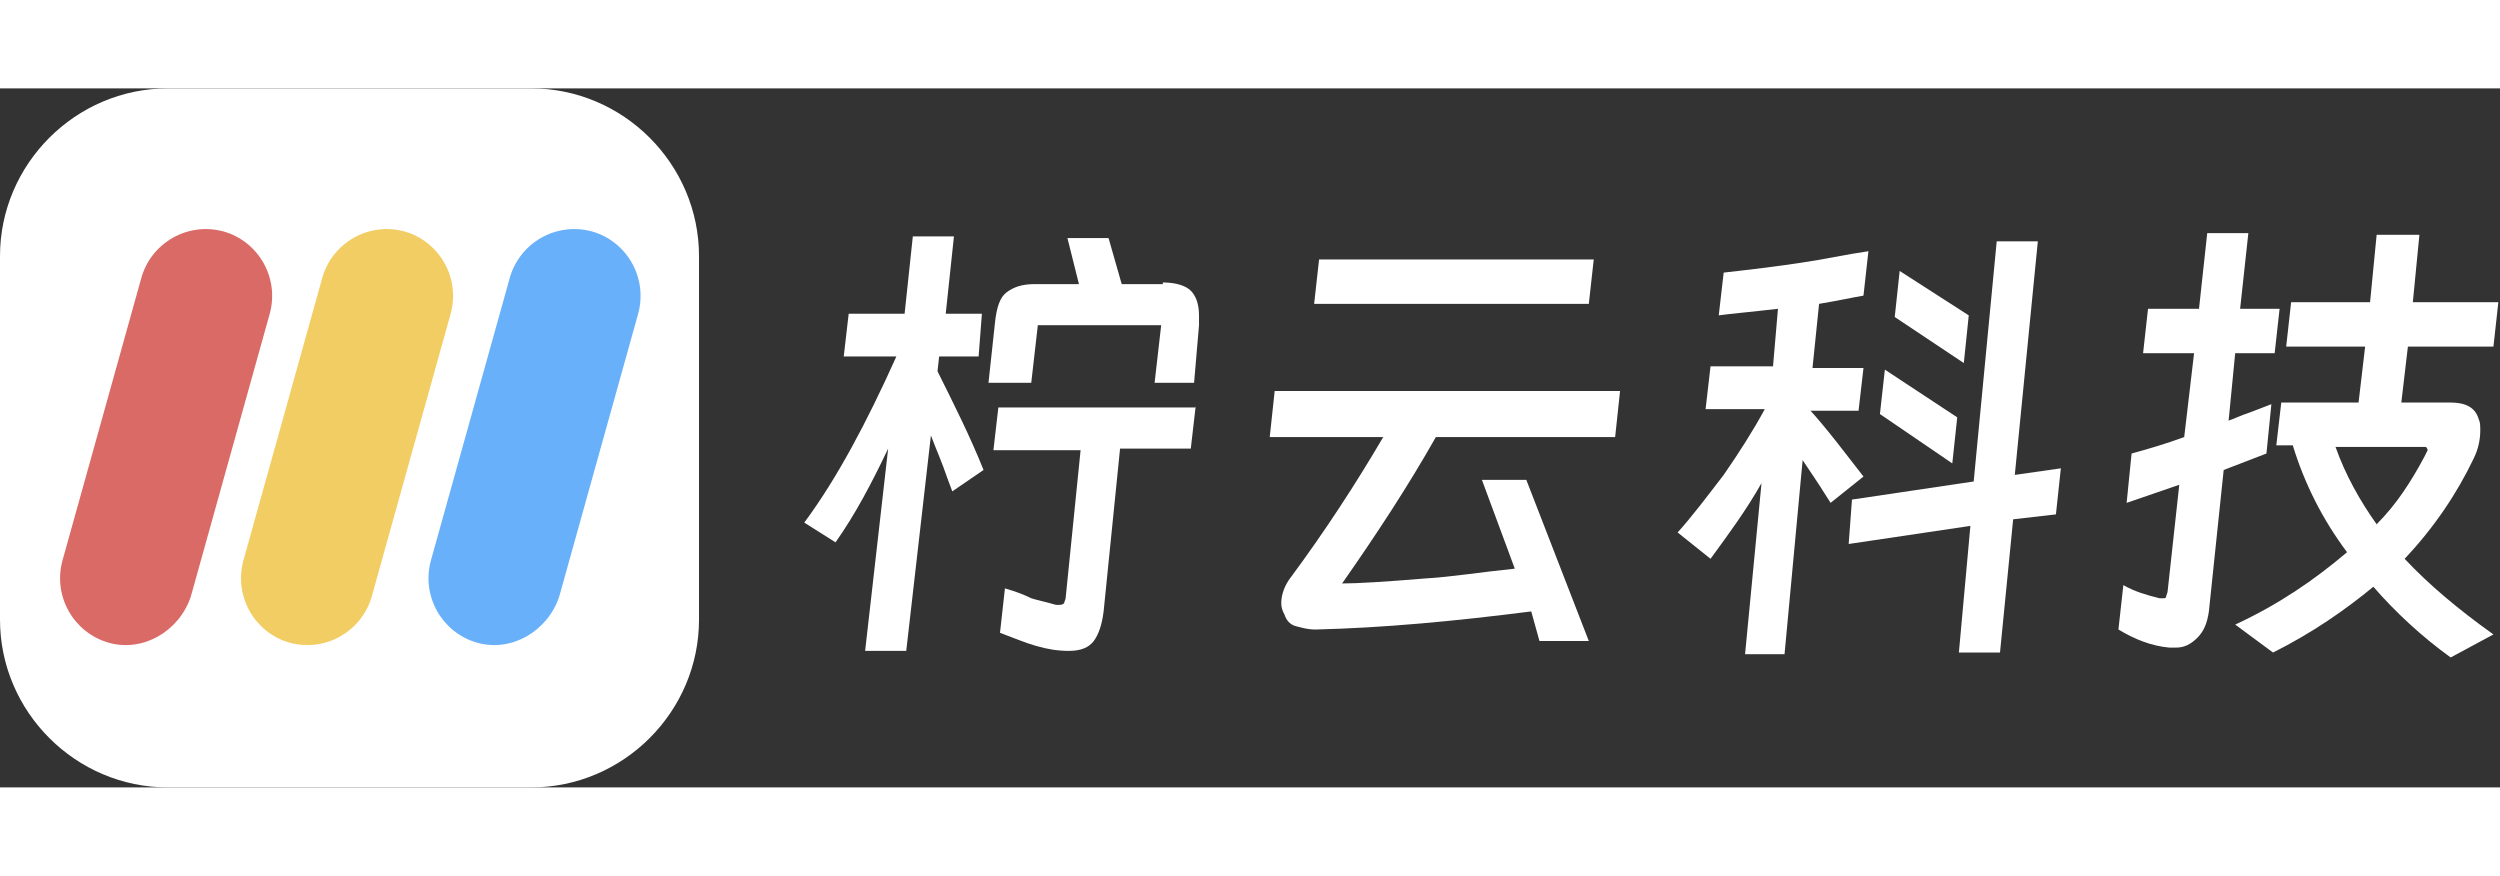
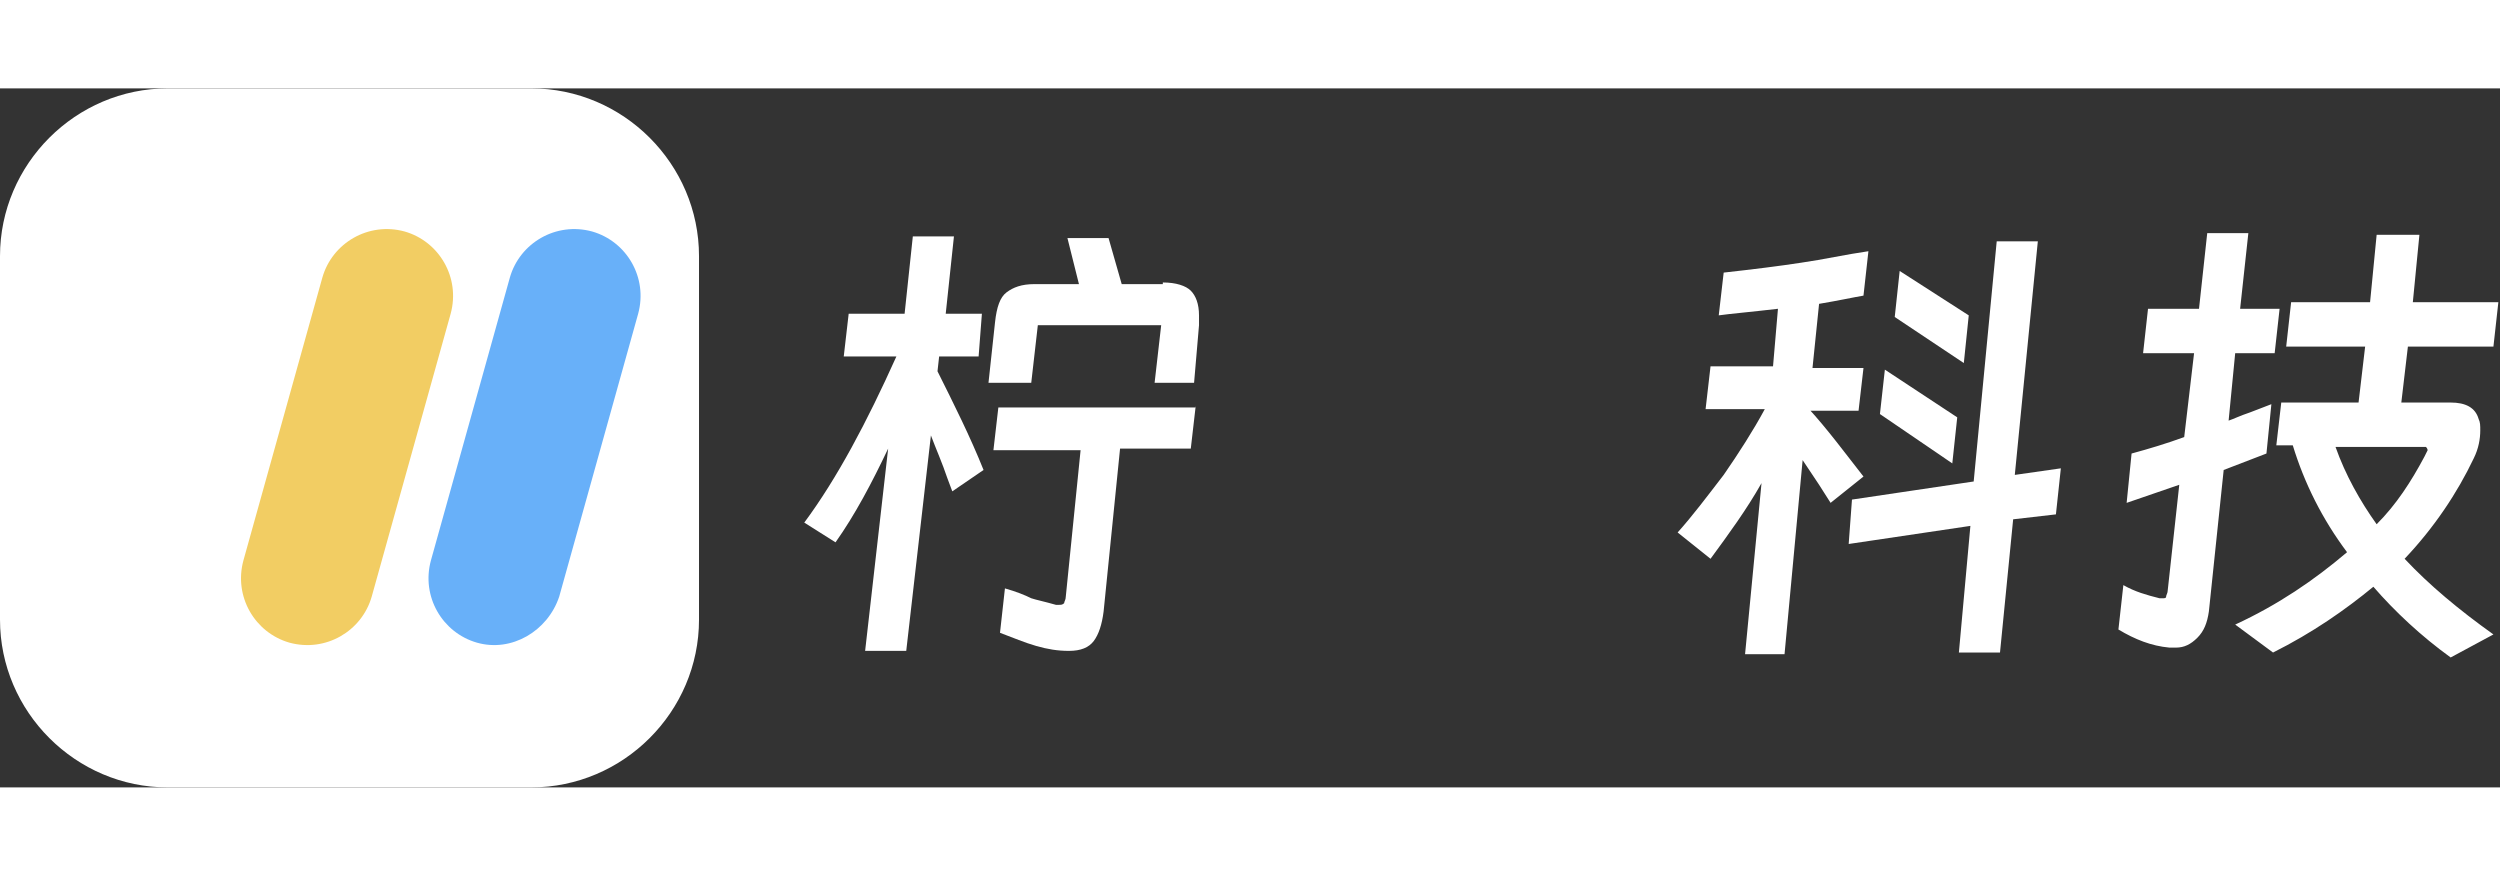
<svg xmlns="http://www.w3.org/2000/svg" fill="none" height="55" viewBox="0 0 152 42.5" width="157">
  <rect x="0" y="0" width="152" height="42.5" fill="#333333" stroke="none" />
  <path d="M54,21.9c-1,2.1-2,4-3.2,5.7l-1.9-1.2c2-2.7,3.8-6.1,5.6-10.1h-3.2l.3-2.6h3.4l.5-4.7h2.5l-.5,4.7h2.2l-.2,2.6h-2.4l-.1.9c1,2,2,4,2.8,6l-1.9,1.3-.3-.8c-.3-.9-.7-1.8-1-2.6l-1.5,13.1h-2.5l1.4-12.3ZM70.7,11.8c.8,0,1.4.2,1.7.5.3.3.5.8.5,1.5v.6l-.3,3.5h-2.4l.4-3.5h-7.5l-.4,3.5h-2.6l.4-3.7c.1-.9.3-1.5.7-1.8s.9-.5,1.7-.5h2.7l-.7-2.8h2.5l.8,2.8h2.5v-.1ZM72.7,19.3l-.3,2.6h-4.3l-1,9.9c-.1.8-.3,1.4-.6,1.8s-.8.6-1.5.6-1.3-.1-2-.3-1.4-.5-2.2-.8l.3-2.7c.7.2,1.2.4,1.6.6.3.1.8.2,1.5.4h.2c.1,0,.2,0,.3-.1,0-.1.1-.2.1-.4l.9-8.9h-5.3l.3-2.6h12v-.1Z" style="fill: #fff; stroke-width: 0px;" />
-   <path d="M93.1,31.8c-4.7.6-9,1-13.1,1.1-.5,0-.8-.1-1.2-.2s-.6-.4-.7-.7c-.1-.2-.2-.4-.2-.7,0-.5.2-1.1.6-1.6,2-2.7,3.9-5.6,5.6-8.5h-6.9l.3-2.8h21l-.3,2.8h-10.9c-1.7,3-3.6,5.9-5.7,8.9.9,0,2.6-.1,5-.3,1.7-.1,3.5-.4,5.5-.6l-2-5.4h2.7l3.8,9.8h-3l-.5-1.8ZM80.2,10.4h16.7l-.3,2.7h-16.7l.3-2.7Z" style="fill: #fff; stroke-width: 0px;" />
  <path d="M111.3,25.2l-.7-1.1-1-1.5-1.1,11.8h-2.4l1-10.4c-.9,1.6-2,3.1-3.1,4.6l-2-1.6c.9-1,1.8-2.2,2.8-3.5.9-1.3,1.8-2.7,2.5-4h-3.6l.3-2.6h3.8l.3-3.5c-1.7.2-2.9.3-3.6.4l.3-2.6c1.8-.2,3.4-.4,4.7-.6,1.4-.2,2.7-.5,4.1-.7l-.3,2.7c-.6.1-1.5.3-2.7.5l-.4,3.9h3.1l-.3,2.6h-3.1v-.2c1.2,1.3,2.3,2.8,3.4,4.2l-2,1.6ZM122.4,26.2l-.8,8.1h-2.5l.7-7.7-7.4,1.1.2-2.7,7.4-1.1,1.4-14.6h2.5l-1.4,14.2,2.8-.4-.3,2.8-2.6.3ZM114.3,19.8l.3-2.7,4.4,2.9-.3,2.8-4.4-3ZM119.4,16.7l-4.2-2.8.3-2.8,4.2,2.7-.3,2.9Z" style="fill: #fff; stroke-width: 0px;" />
  <path d="M128.8,32.9l.3-2.7c.7.4,1.4.6,2.2.8h.2c.1,0,.2,0,.2-.1s.1-.2.1-.4l.7-6.4-3.2,1.1.3-3c1.1-.3,2.1-.6,3.2-1l.6-5.1h-3.1l.3-2.7h3.1l.5-4.6h2.5l-.5,4.6h2.4l-.3,2.7h-2.4l-.4,4.1c.3-.1.7-.3,1.3-.5l1.3-.5-.3,3-2.6,1-.9,8.6c-.1.7-.3,1.2-.7,1.6-.4.4-.8.6-1.3.6h-.4c-1.1-.1-2.1-.5-3.1-1.1ZM151.6,15.7h-5.2l-.4,3.4h3c.9,0,1.5.3,1.7,1,.1.2.1.4.1.7,0,.5-.1,1.1-.4,1.7-1,2.1-2.4,4.2-4.2,6.1,1.5,1.6,3.3,3.1,5.4,4.6l-2.6,1.4c-1.8-1.3-3.4-2.8-4.7-4.3-1.7,1.4-3.7,2.8-6.1,4l-2.3-1.7c2.6-1.2,4.8-2.7,6.8-4.4-1.5-2-2.6-4.2-3.3-6.5h-1l.3-2.6h4.7l.4-3.4h-4.8l.3-2.7h4.8l.4-4.1h2.6l-.4,4.1h5.2l-.3,2.7ZM142,21.8c.6,1.7,1.5,3.3,2.5,4.7,1.2-1.2,2.1-2.6,2.9-4.1.1-.2.2-.4.2-.4,0,0,0-.1-.1-.2h-.4s-5.1,0-5.1,0Z" style="fill: #fff; stroke-width: 0px;" />
  <path d="M32.3,42.5H10.2c-5.6,0-10.2-4.6-10.2-10.2V10.2C0,4.6,4.6,0,10.2,0h22.1c5.6,0,10.2,4.6,10.2,10.2v22.1c0,5.6-4.6,10.2-10.2,10.2Z" style="fill: #fff; stroke-width: 0px;" />
-   <path d="M6.6,33.7h0c-2.1-.6-3.4-2.8-2.8-5l4.8-17.2c.6-2.1,2.8-3.4,5-2.8h0c2.1.6,3.4,2.8,2.8,5l-4.8,17.2c-.7,2.1-2.9,3.4-5,2.8Z" style="fill: #d96a66; stroke-width: 0px;" />
  <path d="M17.6,33.7h0c-2.1-.6-3.4-2.8-2.8-5l4.8-17.2c.6-2.1,2.8-3.4,5-2.8h0c2.1.6,3.4,2.8,2.8,5l-4.8,17.2c-.6,2.1-2.8,3.4-5,2.8Z" style="fill: #f2cd63; stroke-width: 0px;" />
  <path d="M29,33.7h0c-2.1-.6-3.4-2.8-2.8-5l4.8-17.2c.6-2.1,2.8-3.4,5-2.8h0c2.1.6,3.4,2.8,2.8,5l-4.8,17.2c-.7,2.1-2.9,3.4-5,2.8Z" style="fill: #68b0f9; stroke-width: 0px;" />
</svg>